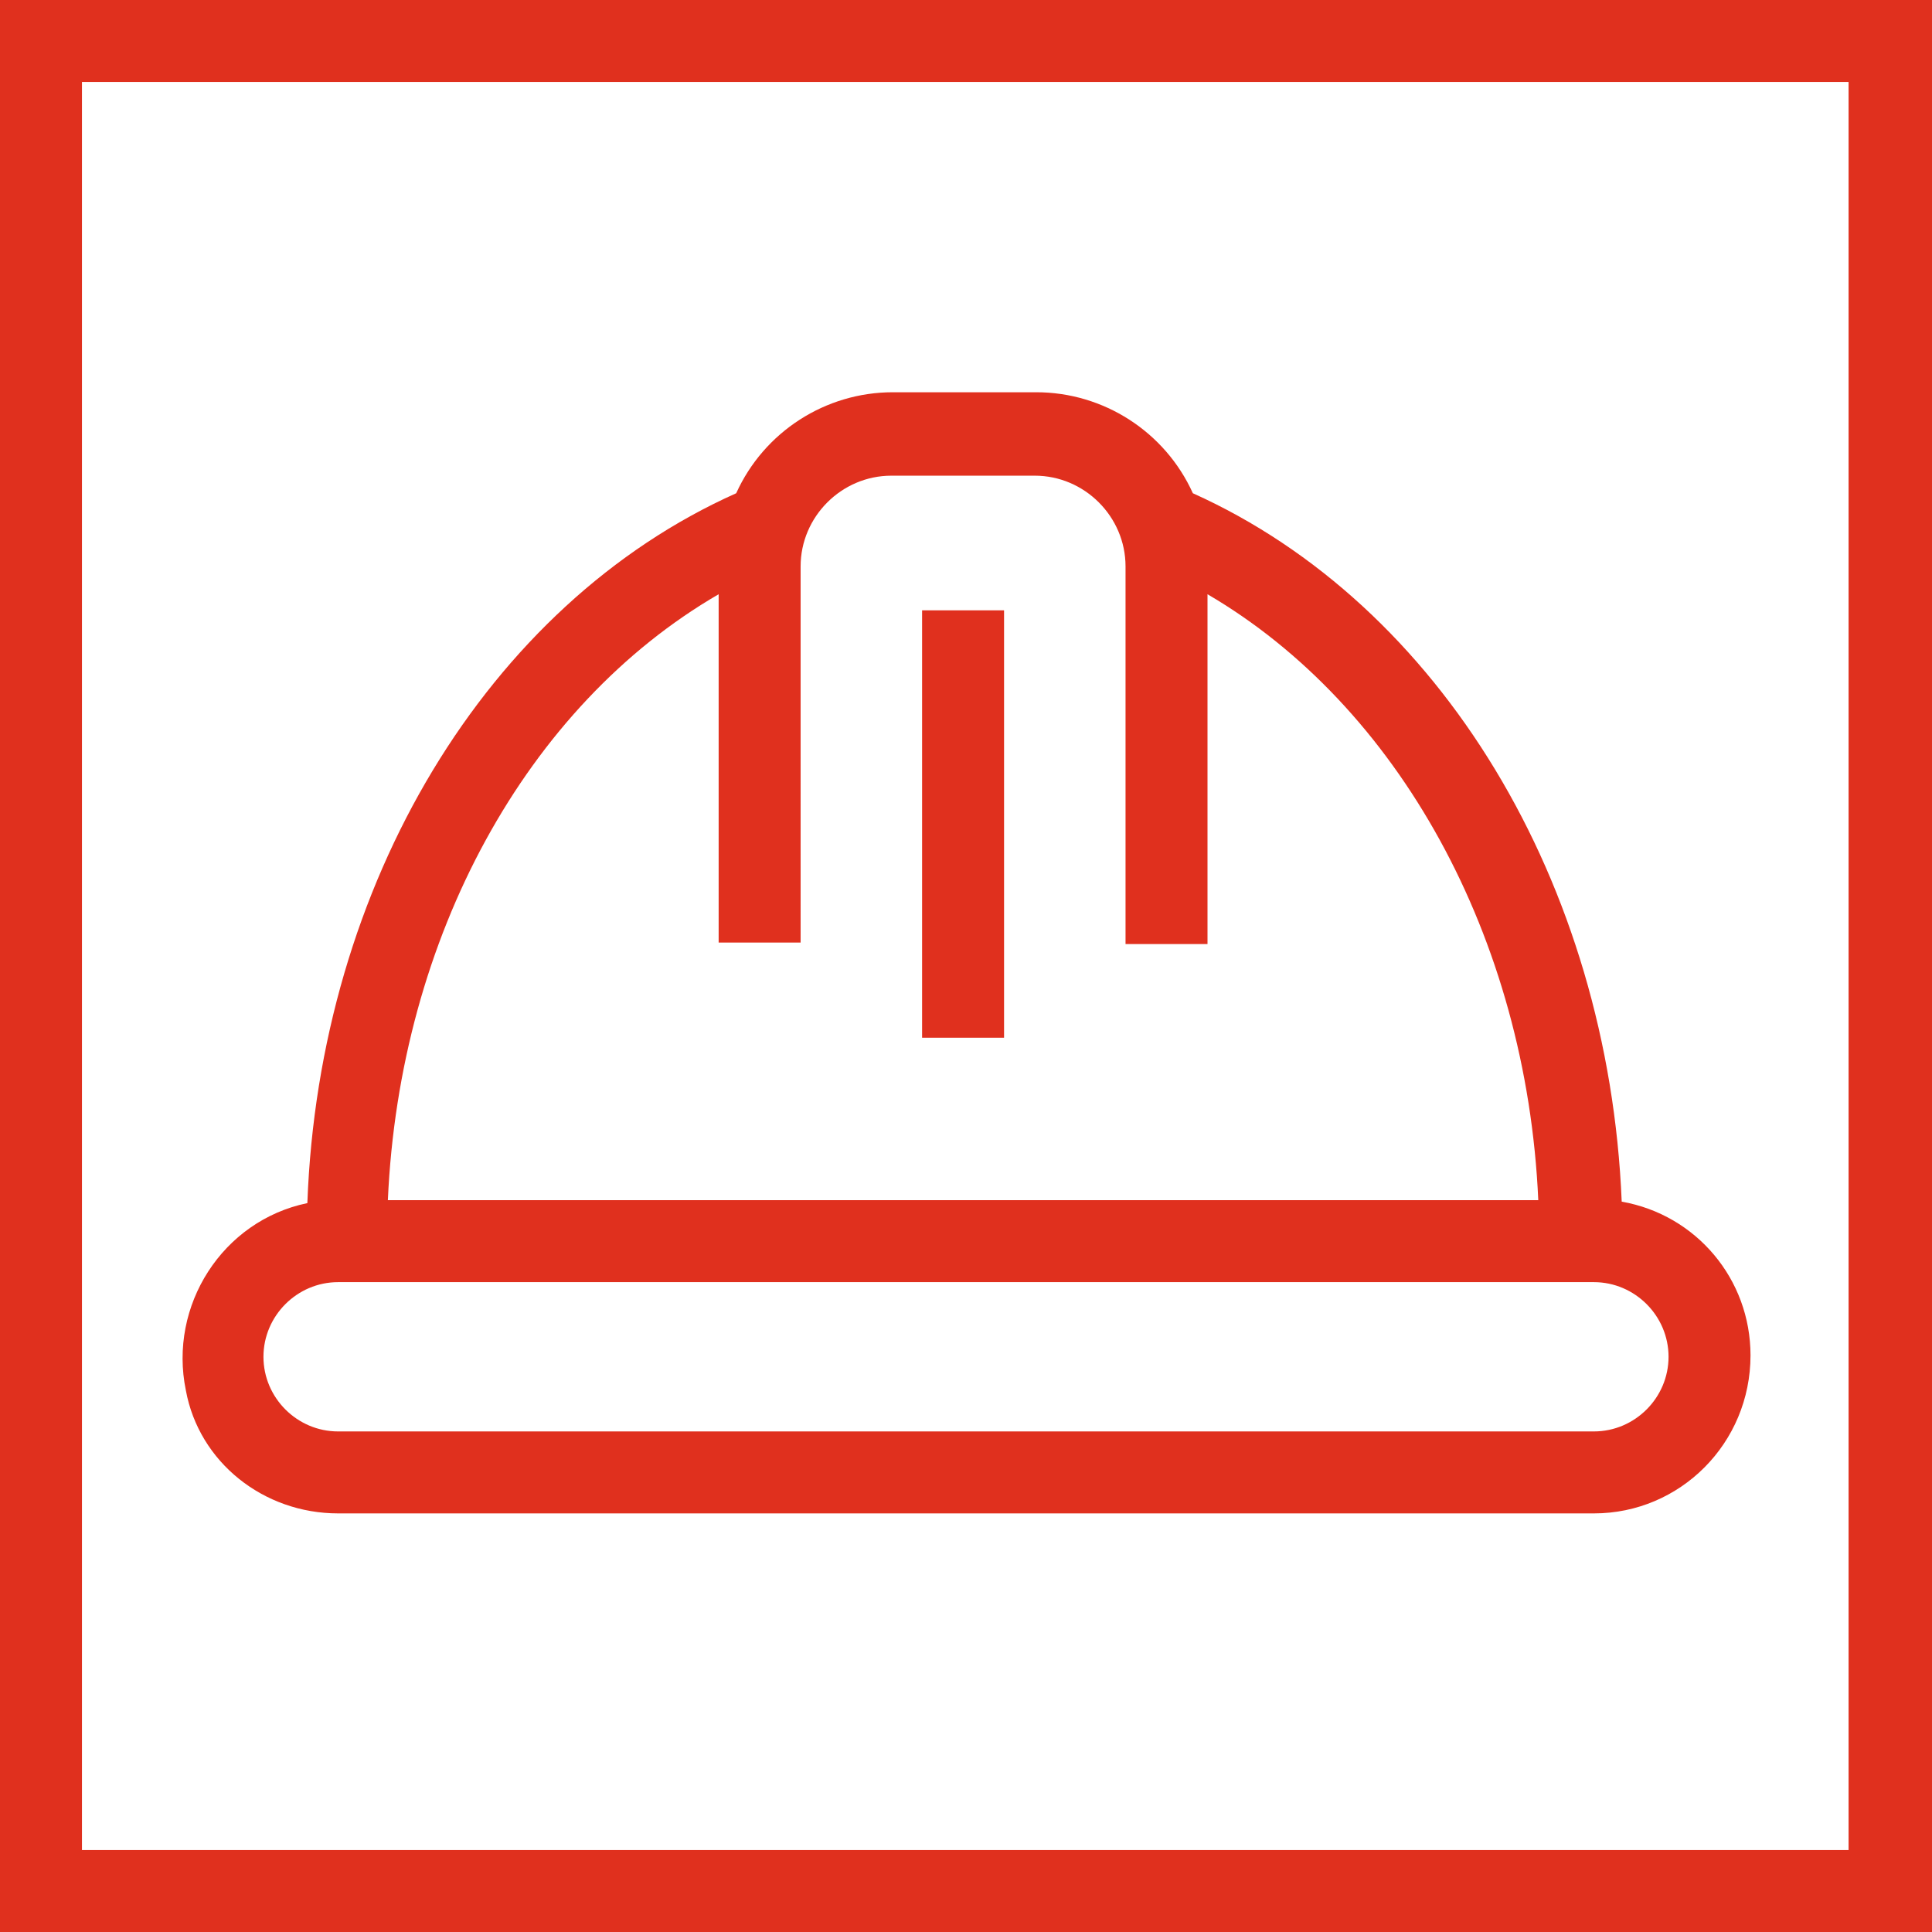
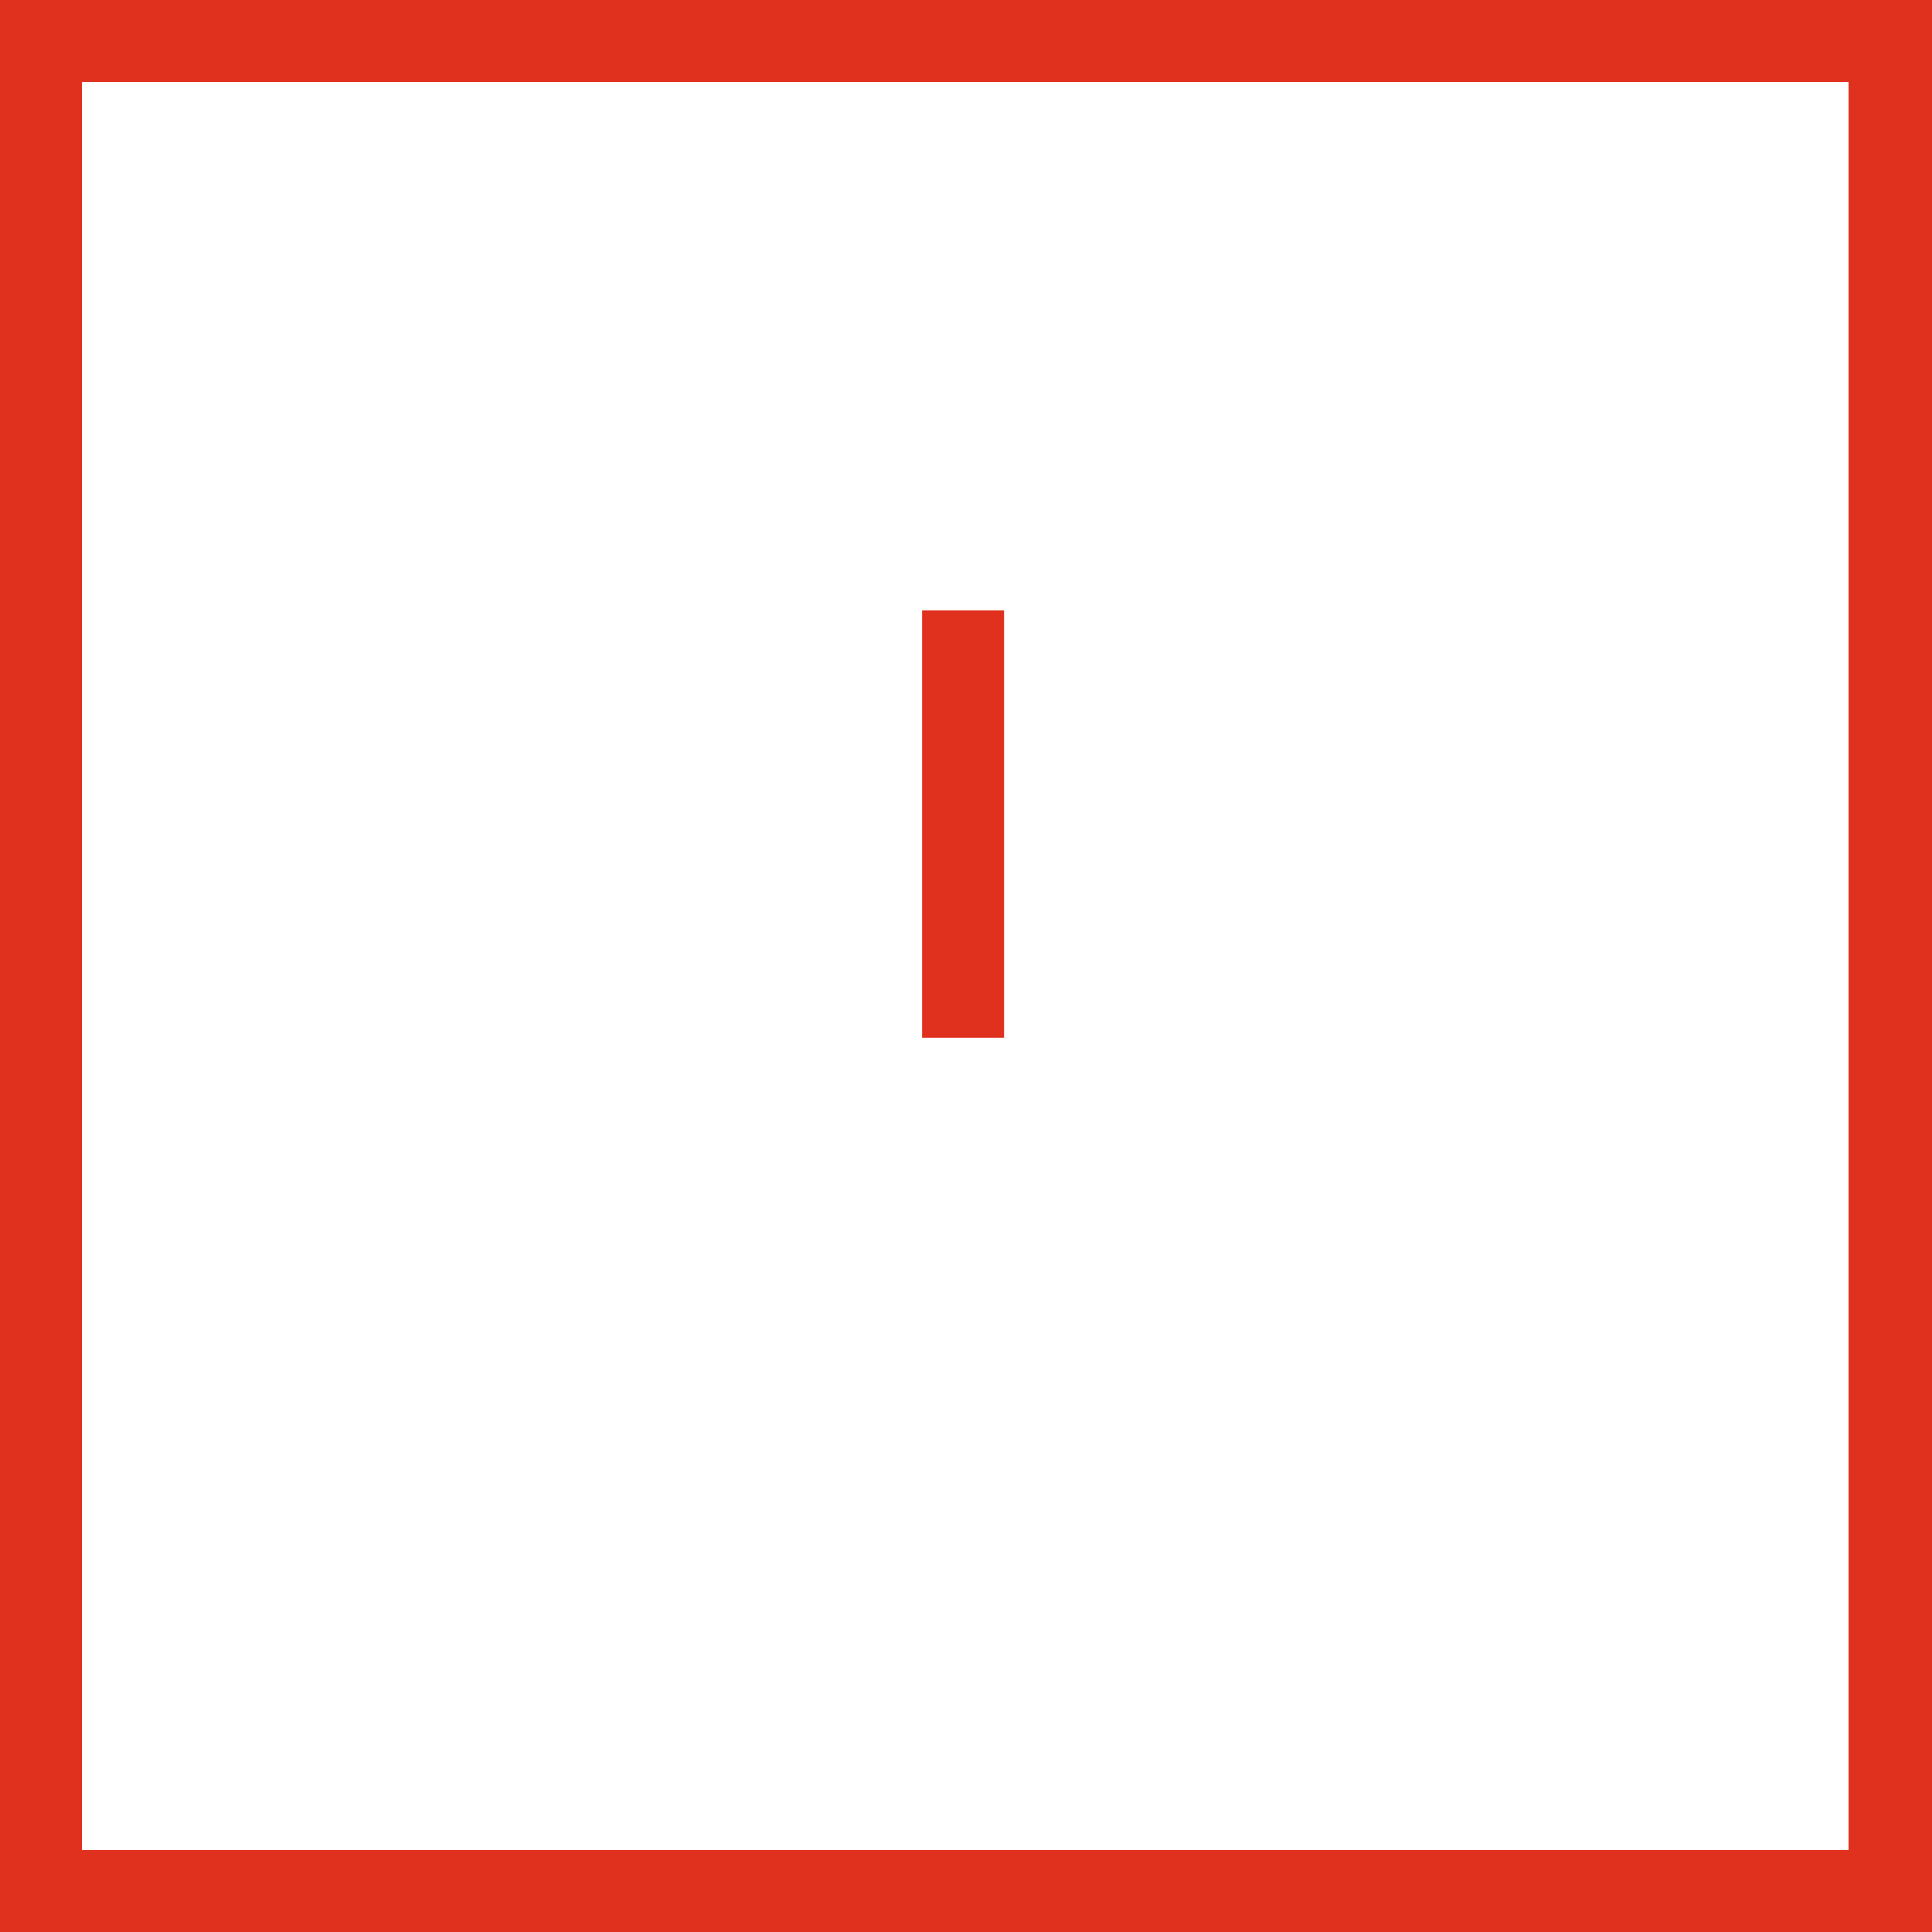
<svg xmlns="http://www.w3.org/2000/svg" version="1.1" id="Layer_1" x="0px" y="0px" viewBox="0 0 132 132" style="enable-background:new 0 0 132 132;" xml:space="preserve" width="132" height="132">
  <style type="text/css">
	.st0{fill:#E0301E;}
</style>
  <path class="st0" d="M0,0v132h132V0H0z M126.4,126.4H5.6V5.6h120.7V126.4z" />
-   <path class="st0" d="M23.1,103.4h85.8c5.9,0,10.7-4.8,10.7-10.8c0-5.2-3.7-9.6-8.8-10.5c-0.9-21.8-12.4-40.8-29.3-48.4  c-1.9-4.2-6.1-6.9-10.7-6.9h-9.8c-4.6,0-8.8,2.7-10.7,6.9c-17,7.6-28.5,26.7-29.3,48.5c-5.8,1.2-9.5,7-8.3,12.8  C13.6,99.9,18,103.4,23.1,103.4z M49.1,40.6v23.8h5.6V38.7c0-3.4,2.8-6.2,6.2-6.2h9.8c3.4,0,6.2,2.8,6.2,6.2c0,0,0,0,0,0v25.8h5.6  V40.6c13,7.6,21.8,23.4,22.6,41.4H26.5C27.3,64,36,48.2,49.1,40.6z M23.1,87.6h85.8c2.8,0,5.1,2.3,5.1,5.1c0,2.8-2.3,5.1-5.1,5.1  c0,0,0,0,0,0H23.1c-2.8,0-5.1-2.3-5.1-5.1C18,89.9,20.3,87.6,23.1,87.6C23.1,87.6,23.1,87.6,23.1,87.6z" />
  <rect class="st0" x="63" y="41.7" width="5.6" height="29.2" />
</svg>